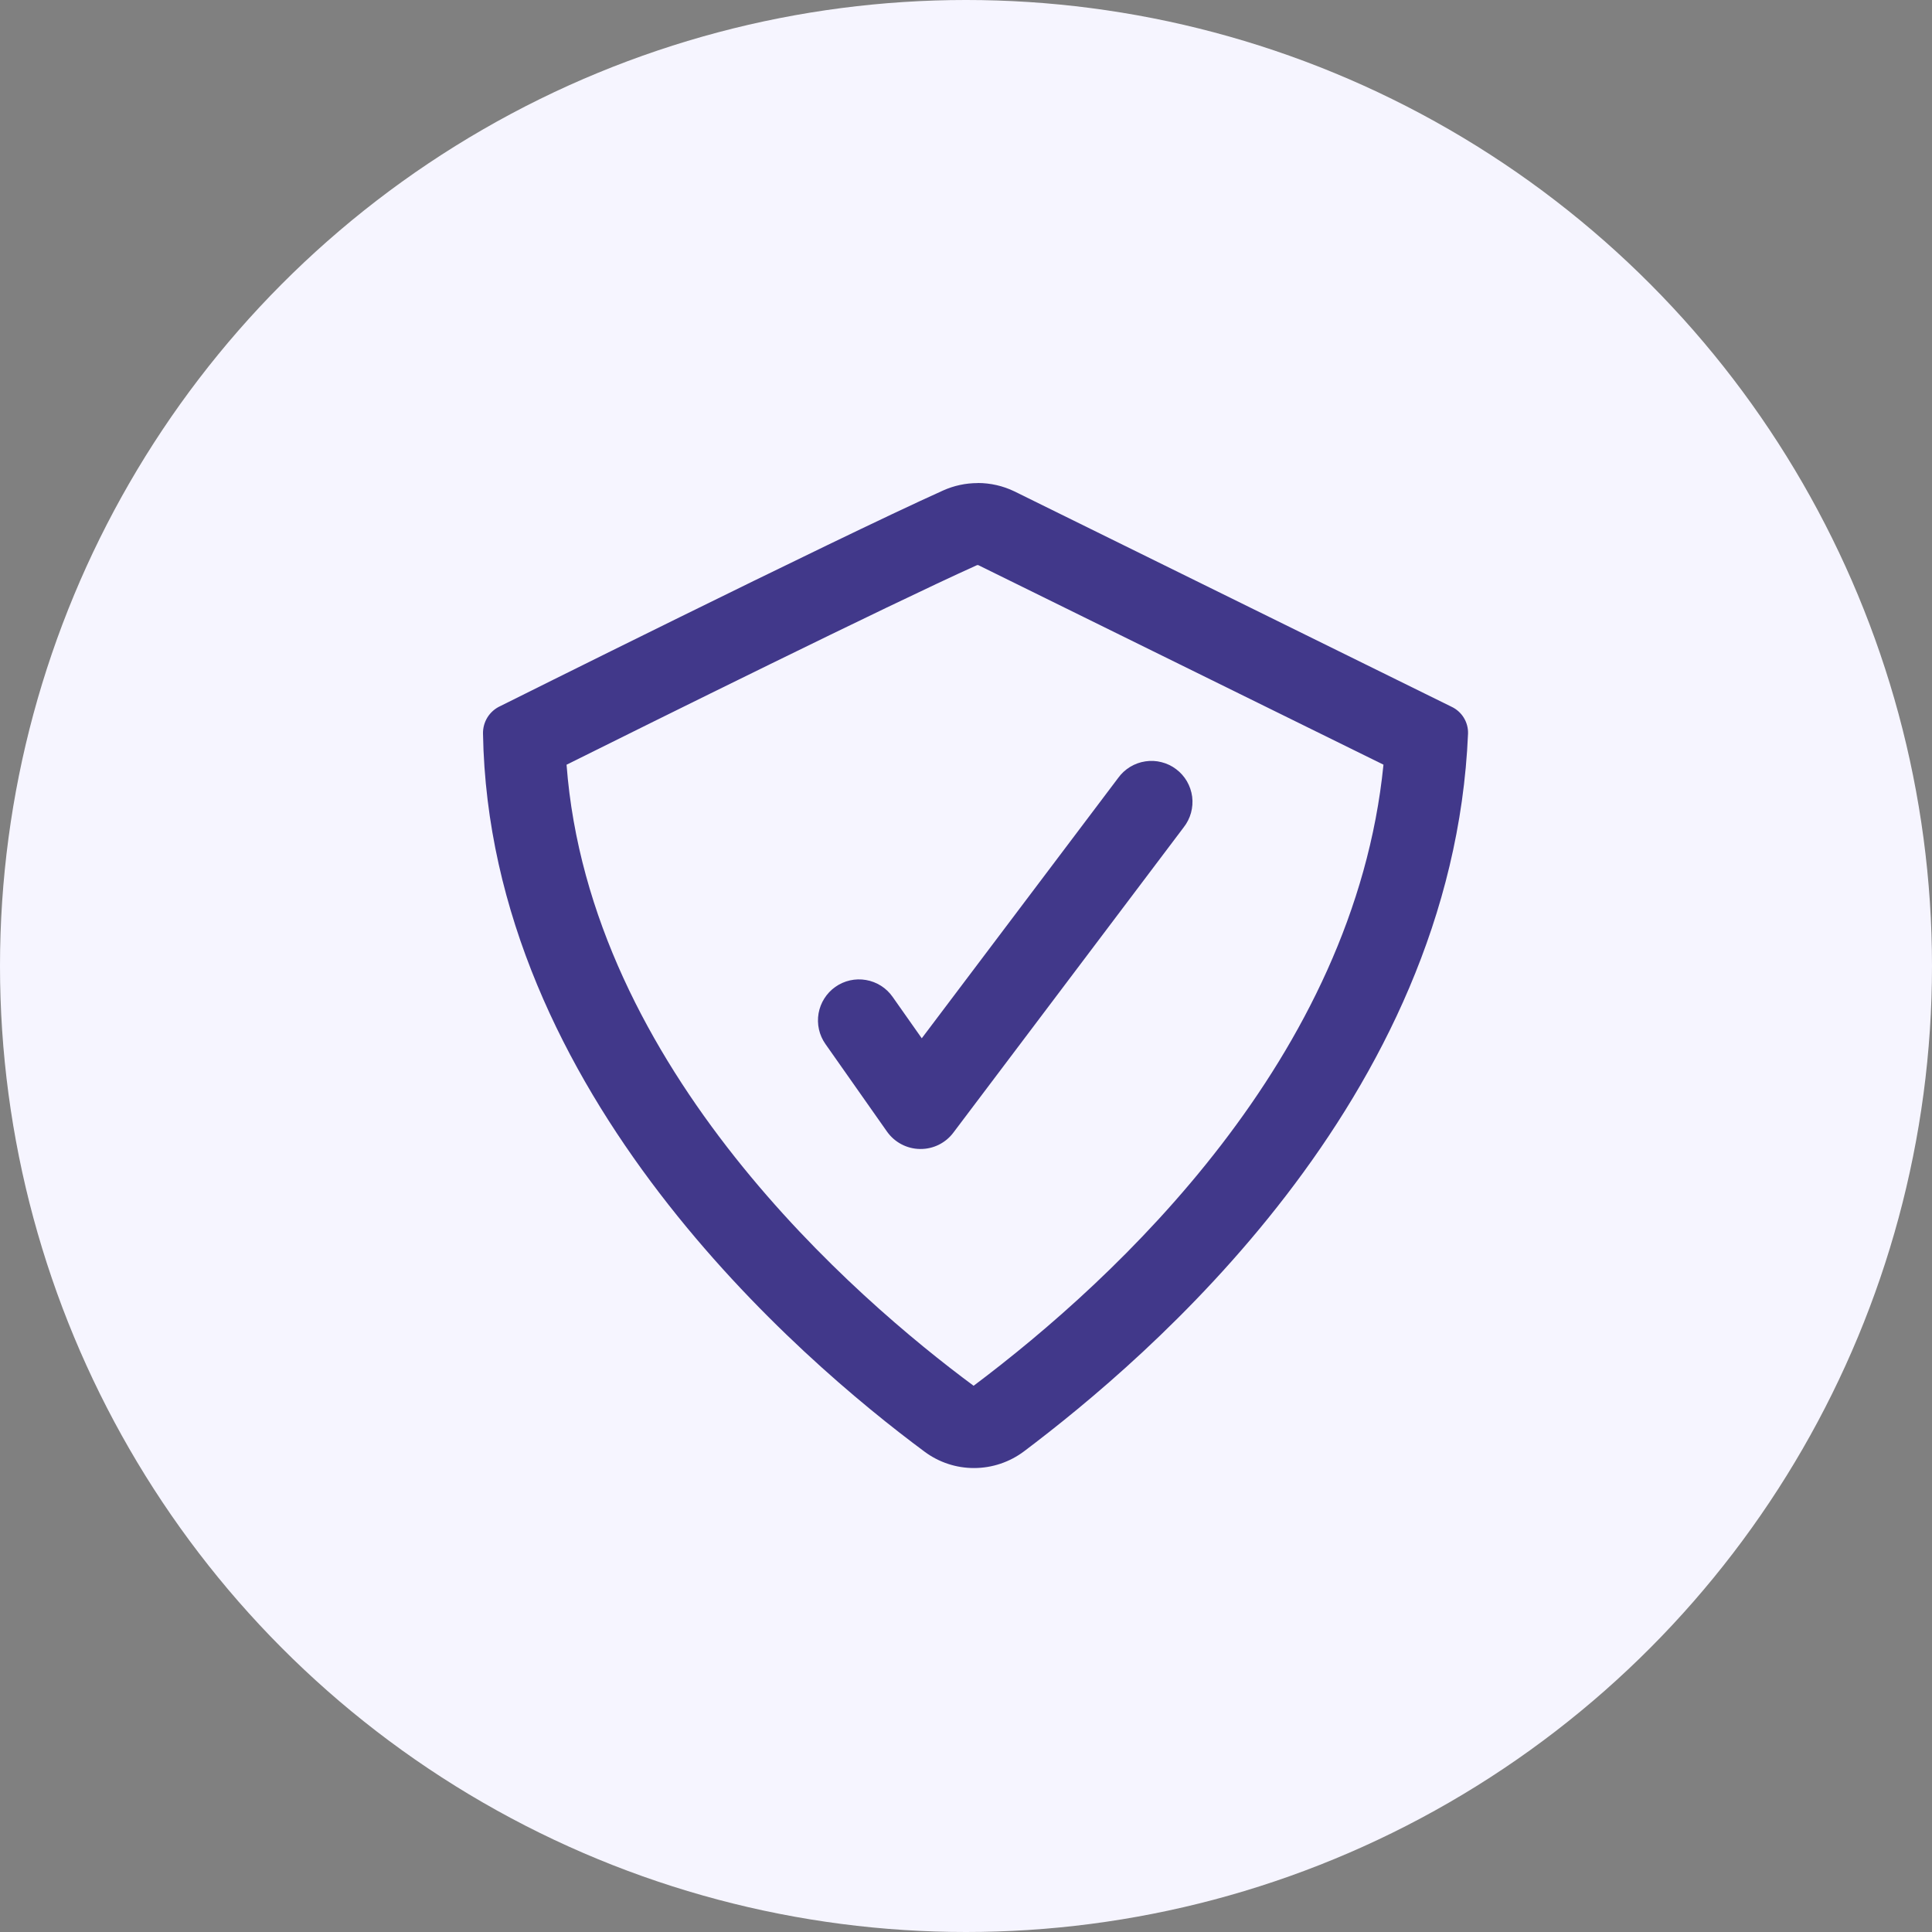
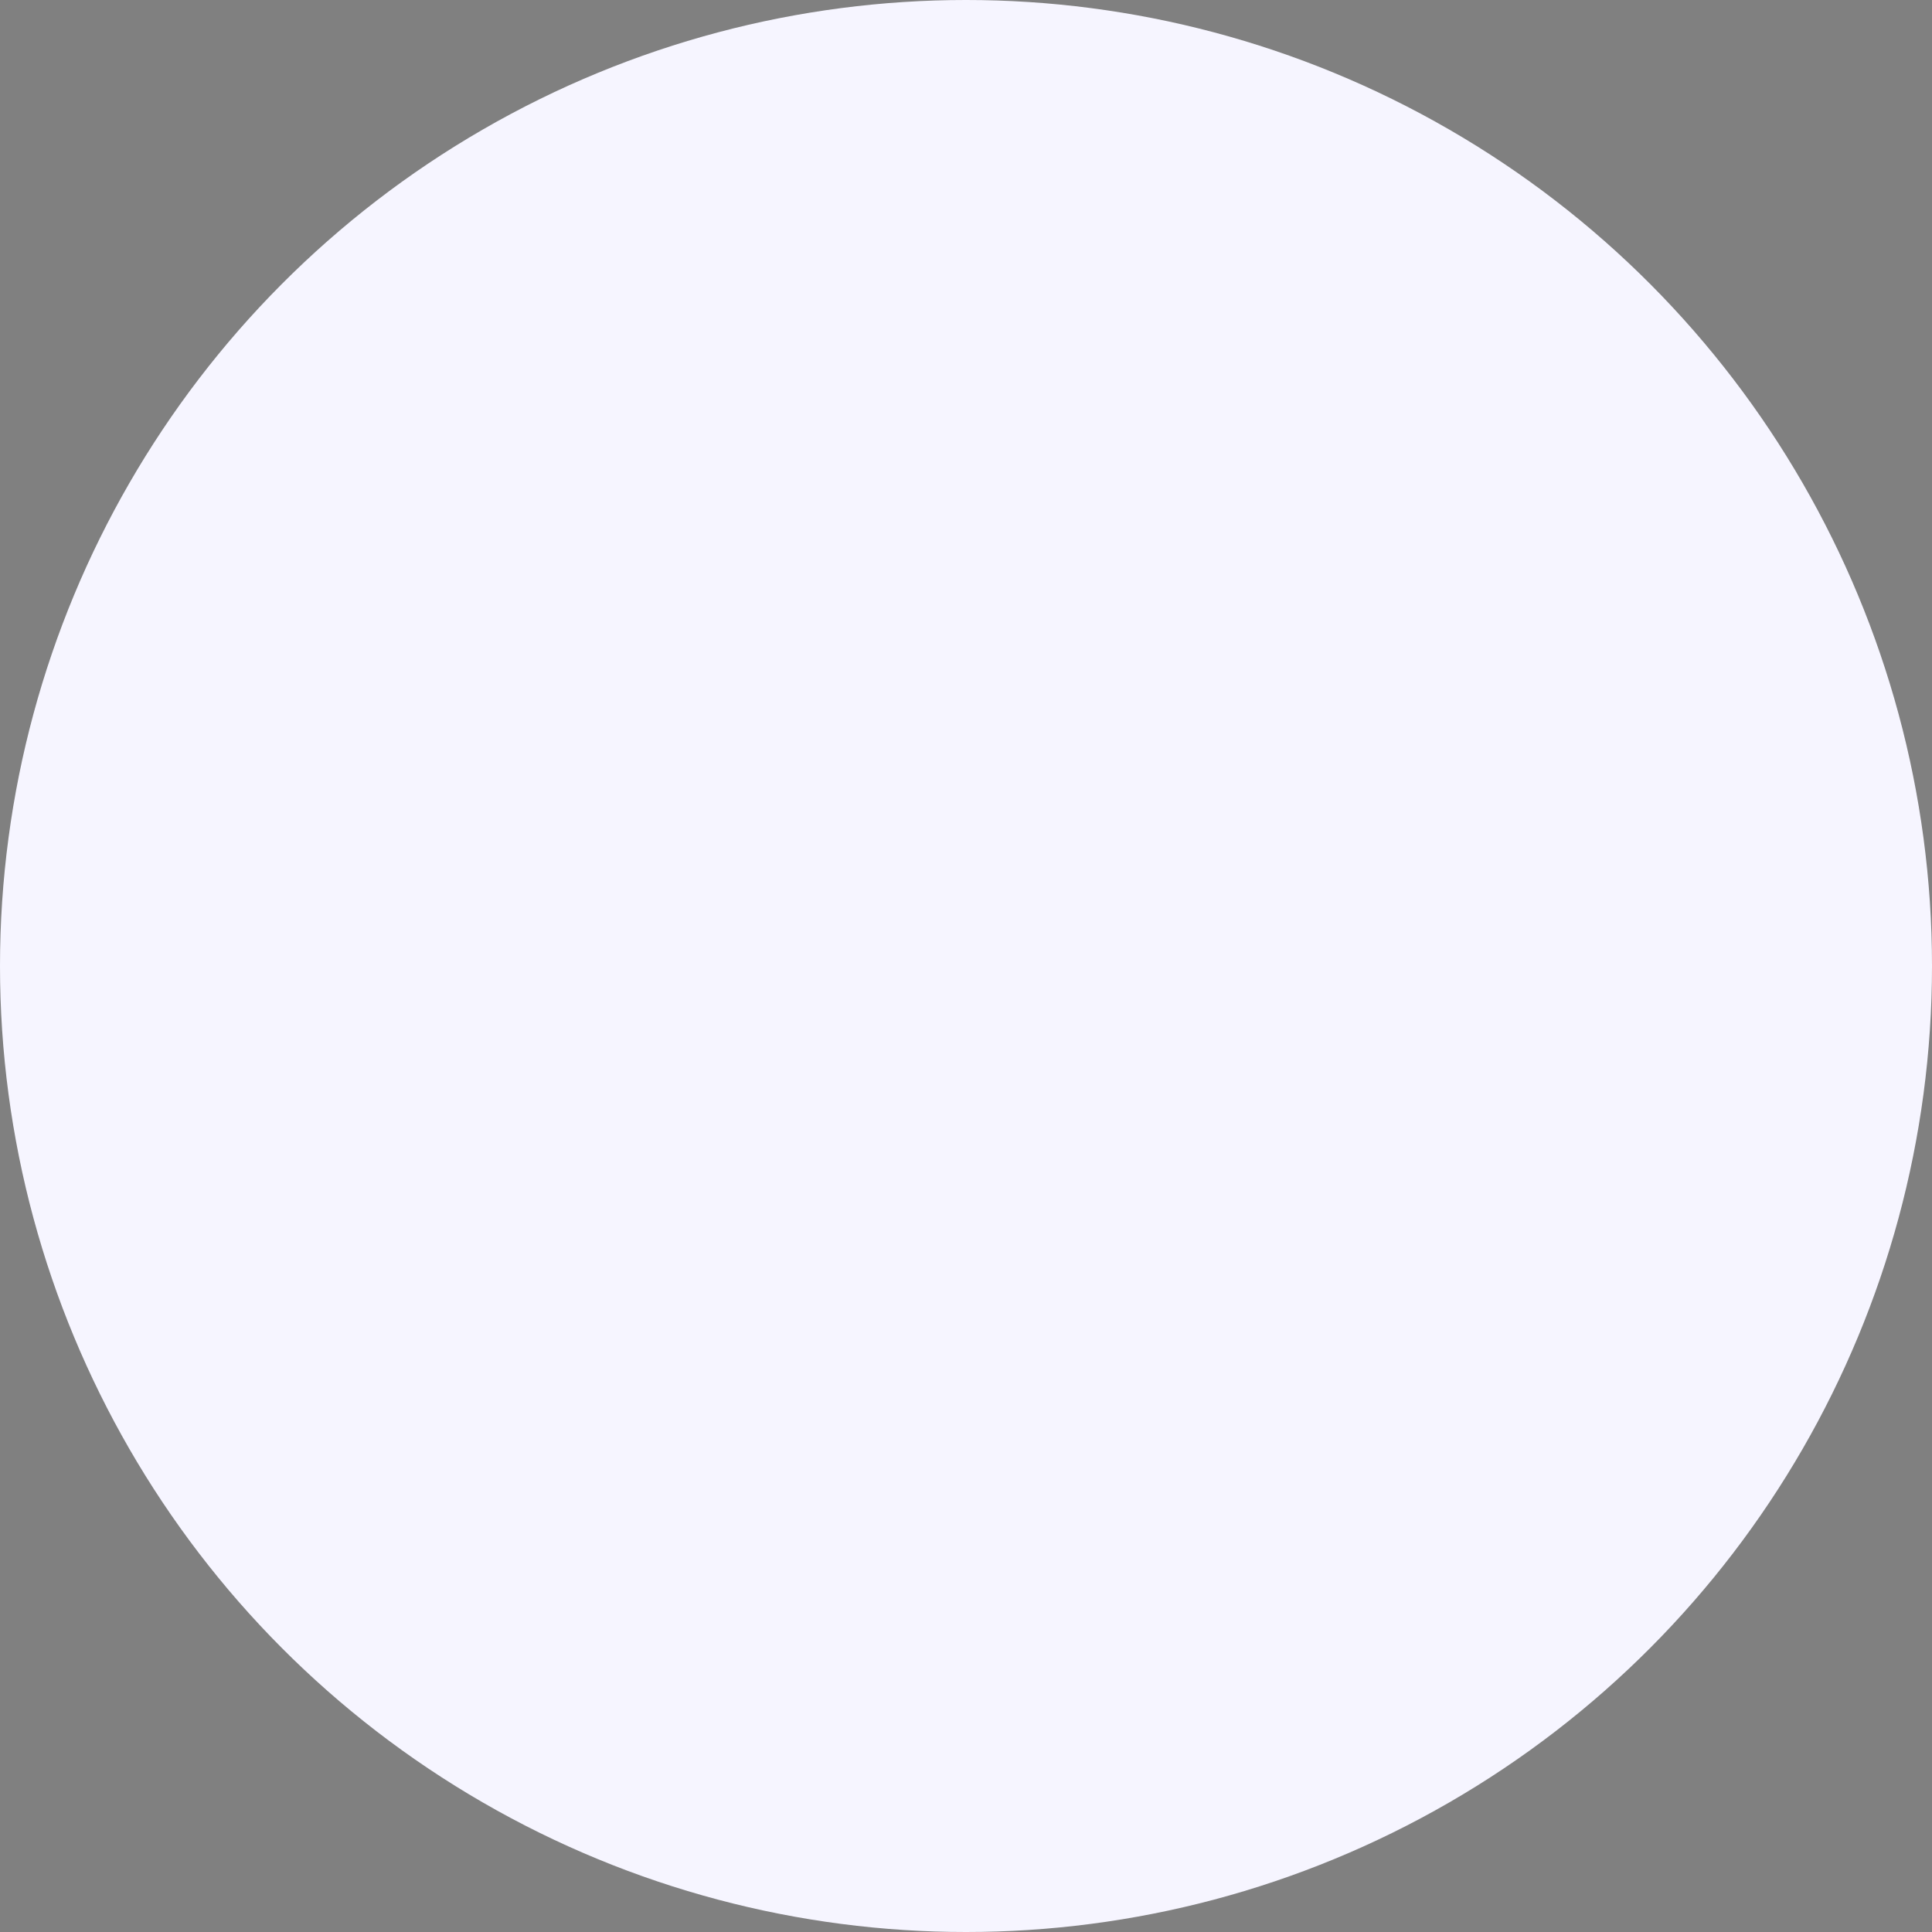
<svg xmlns="http://www.w3.org/2000/svg" width="48" height="48" viewBox="0 0 48 48" fill="none">
  <rect x="0" y="0" width="48" height="48" fill="#808080" stroke="none" />
  <circle cx="24" cy="24" r="24" fill="#F6F5FF" />
-   <path d="M24.298 14.037L34.372 18.998C33.644 26.279 27.753 31.755 24.189 34.429C21.283 32.278 14.649 26.569 14.076 18.999C16.161 17.962 22.055 15.04 24.267 14.044C24.274 14.041 24.281 14.039 24.289 14.04H24.298V14.037ZM24.289 12.002C23.993 12.002 23.7 12.065 23.429 12.187C20.666 13.431 12.423 17.546 12.423 17.546C12.294 17.606 12.186 17.702 12.111 17.822C12.036 17.943 11.998 18.082 12 18.224C12.153 27.171 19.882 33.778 22.975 36.07C23.329 36.332 23.758 36.474 24.199 36.473C24.649 36.473 25.087 36.326 25.447 36.054C28.468 33.775 36.09 27.348 36.473 18.224C36.477 18.086 36.44 17.95 36.368 17.832C36.296 17.715 36.191 17.62 36.067 17.561L25.202 12.208C24.918 12.071 24.607 12 24.292 12L24.289 12.002Z" fill="#41388A" />
-   <path d="M22.871 28.546H22.854C22.693 28.544 22.536 28.503 22.394 28.428C22.252 28.353 22.13 28.245 22.037 28.114L20.508 25.939C20.352 25.718 20.291 25.444 20.337 25.177C20.384 24.911 20.534 24.674 20.755 24.518C20.976 24.363 21.25 24.301 21.517 24.348C21.783 24.394 22.02 24.544 22.176 24.766L22.901 25.796L27.781 19.327C27.86 19.217 27.961 19.124 28.077 19.053C28.193 18.983 28.321 18.936 28.456 18.916C28.59 18.895 28.727 18.902 28.858 18.936C28.99 18.969 29.113 19.028 29.221 19.11C29.33 19.192 29.421 19.294 29.489 19.411C29.557 19.529 29.601 19.658 29.619 19.793C29.636 19.927 29.626 20.064 29.59 20.195C29.554 20.326 29.492 20.448 29.408 20.555L23.686 28.14C23.591 28.267 23.468 28.369 23.326 28.44C23.185 28.51 23.029 28.547 22.871 28.546Z" fill="#41388A" />
</svg>